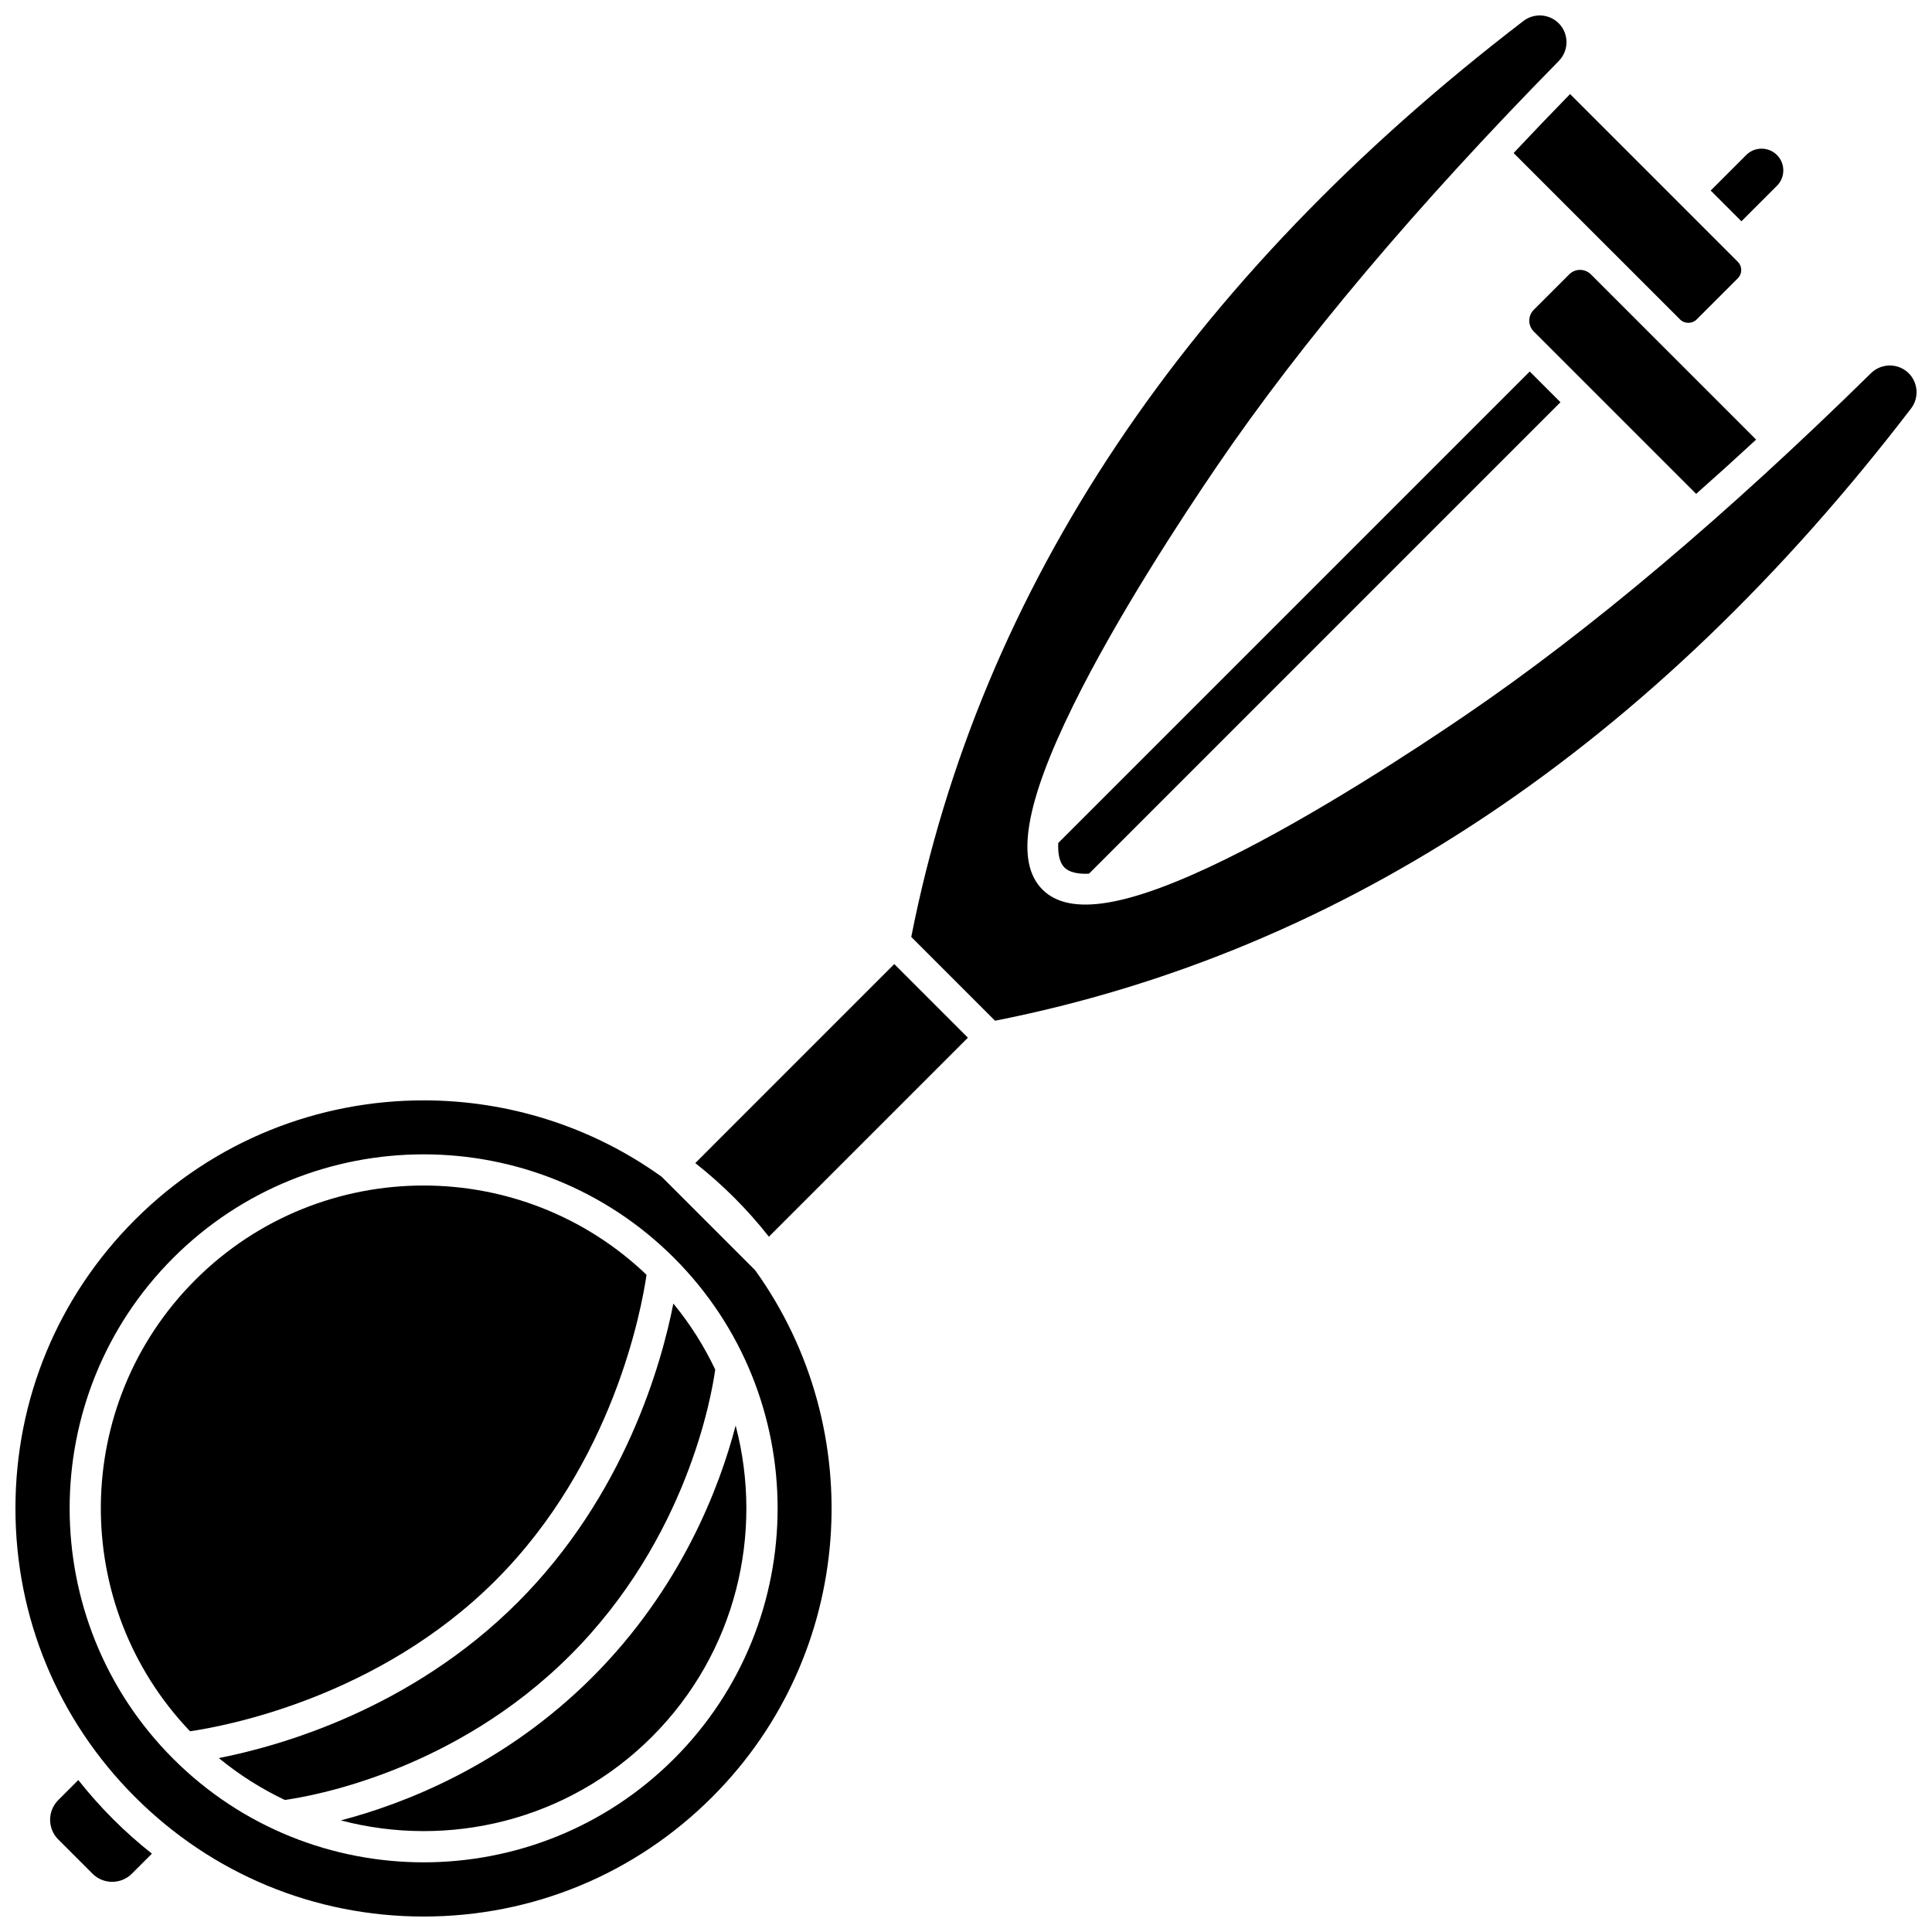
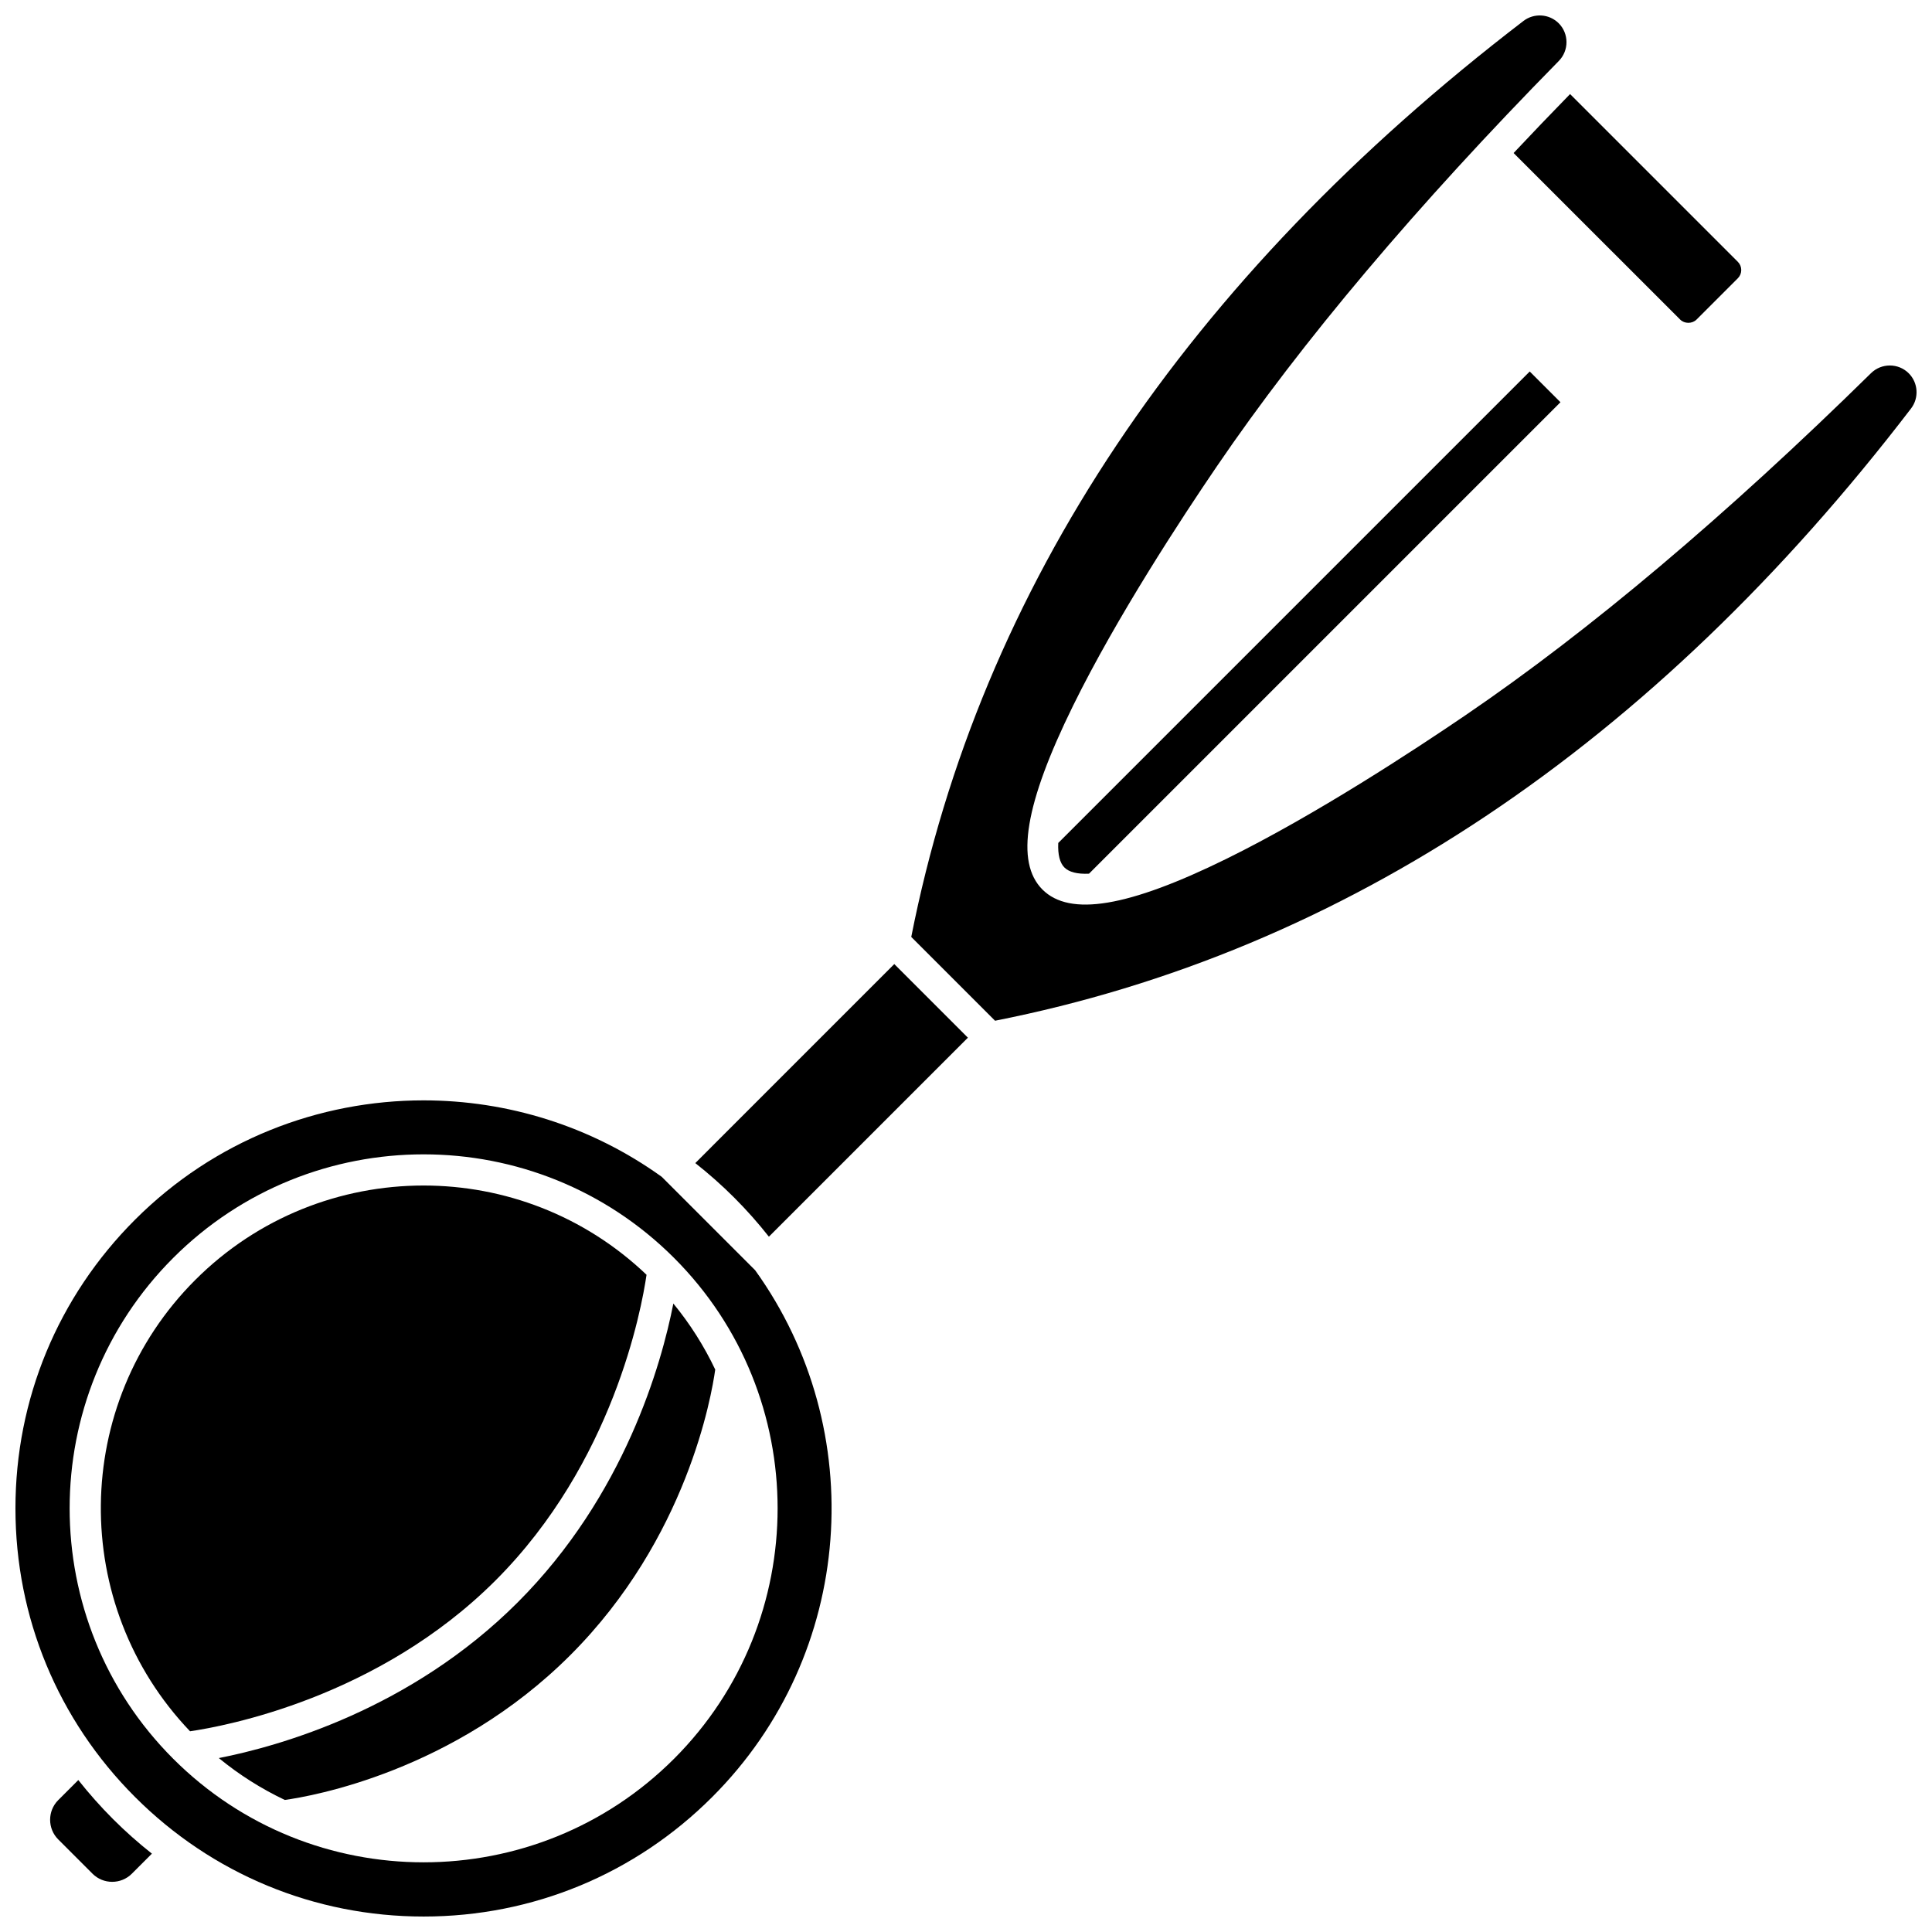
<svg xmlns="http://www.w3.org/2000/svg" width="800px" height="800px" version="1.1" viewBox="144 144 512 512">
  <defs>
    <clipPath id="b">
      <path d="m385 148.09h266.9v266.91h-266.9z" />
    </clipPath>
    <clipPath id="a">
      <path d="m148.09 435h216.91v216.9h-216.91z" />
    </clipPath>
  </defs>
-   <path d="m609.39 260.5-43.793-43.793c-1.582-1.582-4.156-1.582-5.734 0l-9.402 9.402c-0.766 0.766-1.188 1.785-1.188 2.867s0.422 2.102 1.188 2.867l43.035 43.035c5.242-4.637 10.547-9.434 15.895-14.379z" />
  <path d="m164.75 615.73-5.312 5.312c-2.875 2.875-2.875 7.559 0 10.434l9.074 9.074c2.879 2.875 7.555 2.875 10.434 0l5.312-5.312c-3.59-2.836-7.039-5.894-10.324-9.18-3.285-3.289-6.344-6.738-9.184-10.328z" />
  <path d="m571.43 210.86c0.004 0.004 0.008 0.008 0.012 0.008l17.812 17.812c1.164 1.164 3.191 1.164 4.356 0l10.938-10.938c0.582-0.582 0.902-1.355 0.902-2.176 0-0.82-0.32-1.598-0.902-2.18l-44.461-44.461c-5.125 5.254-10.117 10.465-14.965 15.629z" />
-   <path d="m614.91 193.23c2.246-2.246 2.246-5.902 0-8.148-2.246-2.246-5.902-2.246-8.148 0l-9.414 9.414 8.148 8.148z" />
  <path d="m426.09 373.9c1.219 1.215 3.391 1.781 6.508 1.637l124.94-124.94-8.148-8.148-124.94 124.94c-0.145 3.117 0.422 5.289 1.637 6.508z" />
-   <path d="m234.32 626.42c28.508 7.512 60.16 0.141 82.465-22.168 22.305-22.309 29.68-53.957 22.168-82.465-4.266 16.34-14.41 43.109-37.965 66.668-23.559 23.555-50.328 33.699-66.668 37.965z" />
  <path d="m328.26 452.23c3.578 2.82 7.035 5.871 10.332 9.172 3.301 3.301 6.352 6.754 9.172 10.332l52.738-52.738-19.508-19.508z" />
  <path d="m315.34 481.83c-16.496-15.754-37.781-23.656-59.078-23.656-21.918 0-43.84 8.344-60.523 25.031-32.898 32.902-33.34 86.125-1.375 119.6 9.273-1.352 49.855-8.875 80.98-39.996 31.125-31.125 38.645-71.707 39.996-80.98z" />
  <g clip-path="url(#b)">
    <path d="m649.83 242.92c-2.738-2.734-7.215-2.75-9.988-0.031-38.387 37.719-74.52 68.203-107.39 90.598-13.621 9.277-39.98 26.574-63.484 38.133-25.992 12.781-41.469 15.359-48.711 8.117-7.242-7.242-4.664-22.719 8.117-48.711 11.559-23.504 28.852-49.863 38.133-63.484 22.395-32.871 52.879-69.008 90.598-107.39 2.719-2.769 2.707-7.25-0.031-9.984-2.512-2.508-6.519-2.773-9.332-0.621-89.418 68.52-143.98 150.18-162.25 242.75l22.207 22.207c92.566-18.27 174.23-72.836 242.75-162.25 2.156-2.809 1.891-6.824-0.617-9.332z" />
  </g>
  <g clip-path="url(#a)">
    <path d="m319.37 455.87c-18.777-13.5-40.945-20.262-63.105-20.262-27.703 0-55.398 10.539-76.488 31.633-20.434 20.43-31.684 47.594-31.684 76.488s11.25 56.059 31.684 76.488c20.43 20.43 47.598 31.684 76.488 31.684 28.895 0 56.059-11.25 76.488-31.684 37.961-37.961 41.746-97.348 11.371-139.59zm3.258 154.22c-18.297 18.297-42.328 27.445-66.363 27.445s-48.066-9.148-66.363-27.445c-36.594-36.594-36.594-96.133 0-132.73s96.137-36.594 132.73 0c36.594 36.594 36.594 96.133 0 132.73z" />
  </g>
  <path d="m281.19 568.65c-28.352 28.352-63.18 38.113-79.203 41.258 5.453 4.477 11.332 8.172 17.492 11.098 6.957-0.961 44.75-7.469 75.672-38.387 30.918-30.918 37.426-68.711 38.391-75.672-2.926-6.16-6.617-12.043-11.098-17.492-3.141 16.016-12.902 50.844-41.254 79.195z" />
</svg>